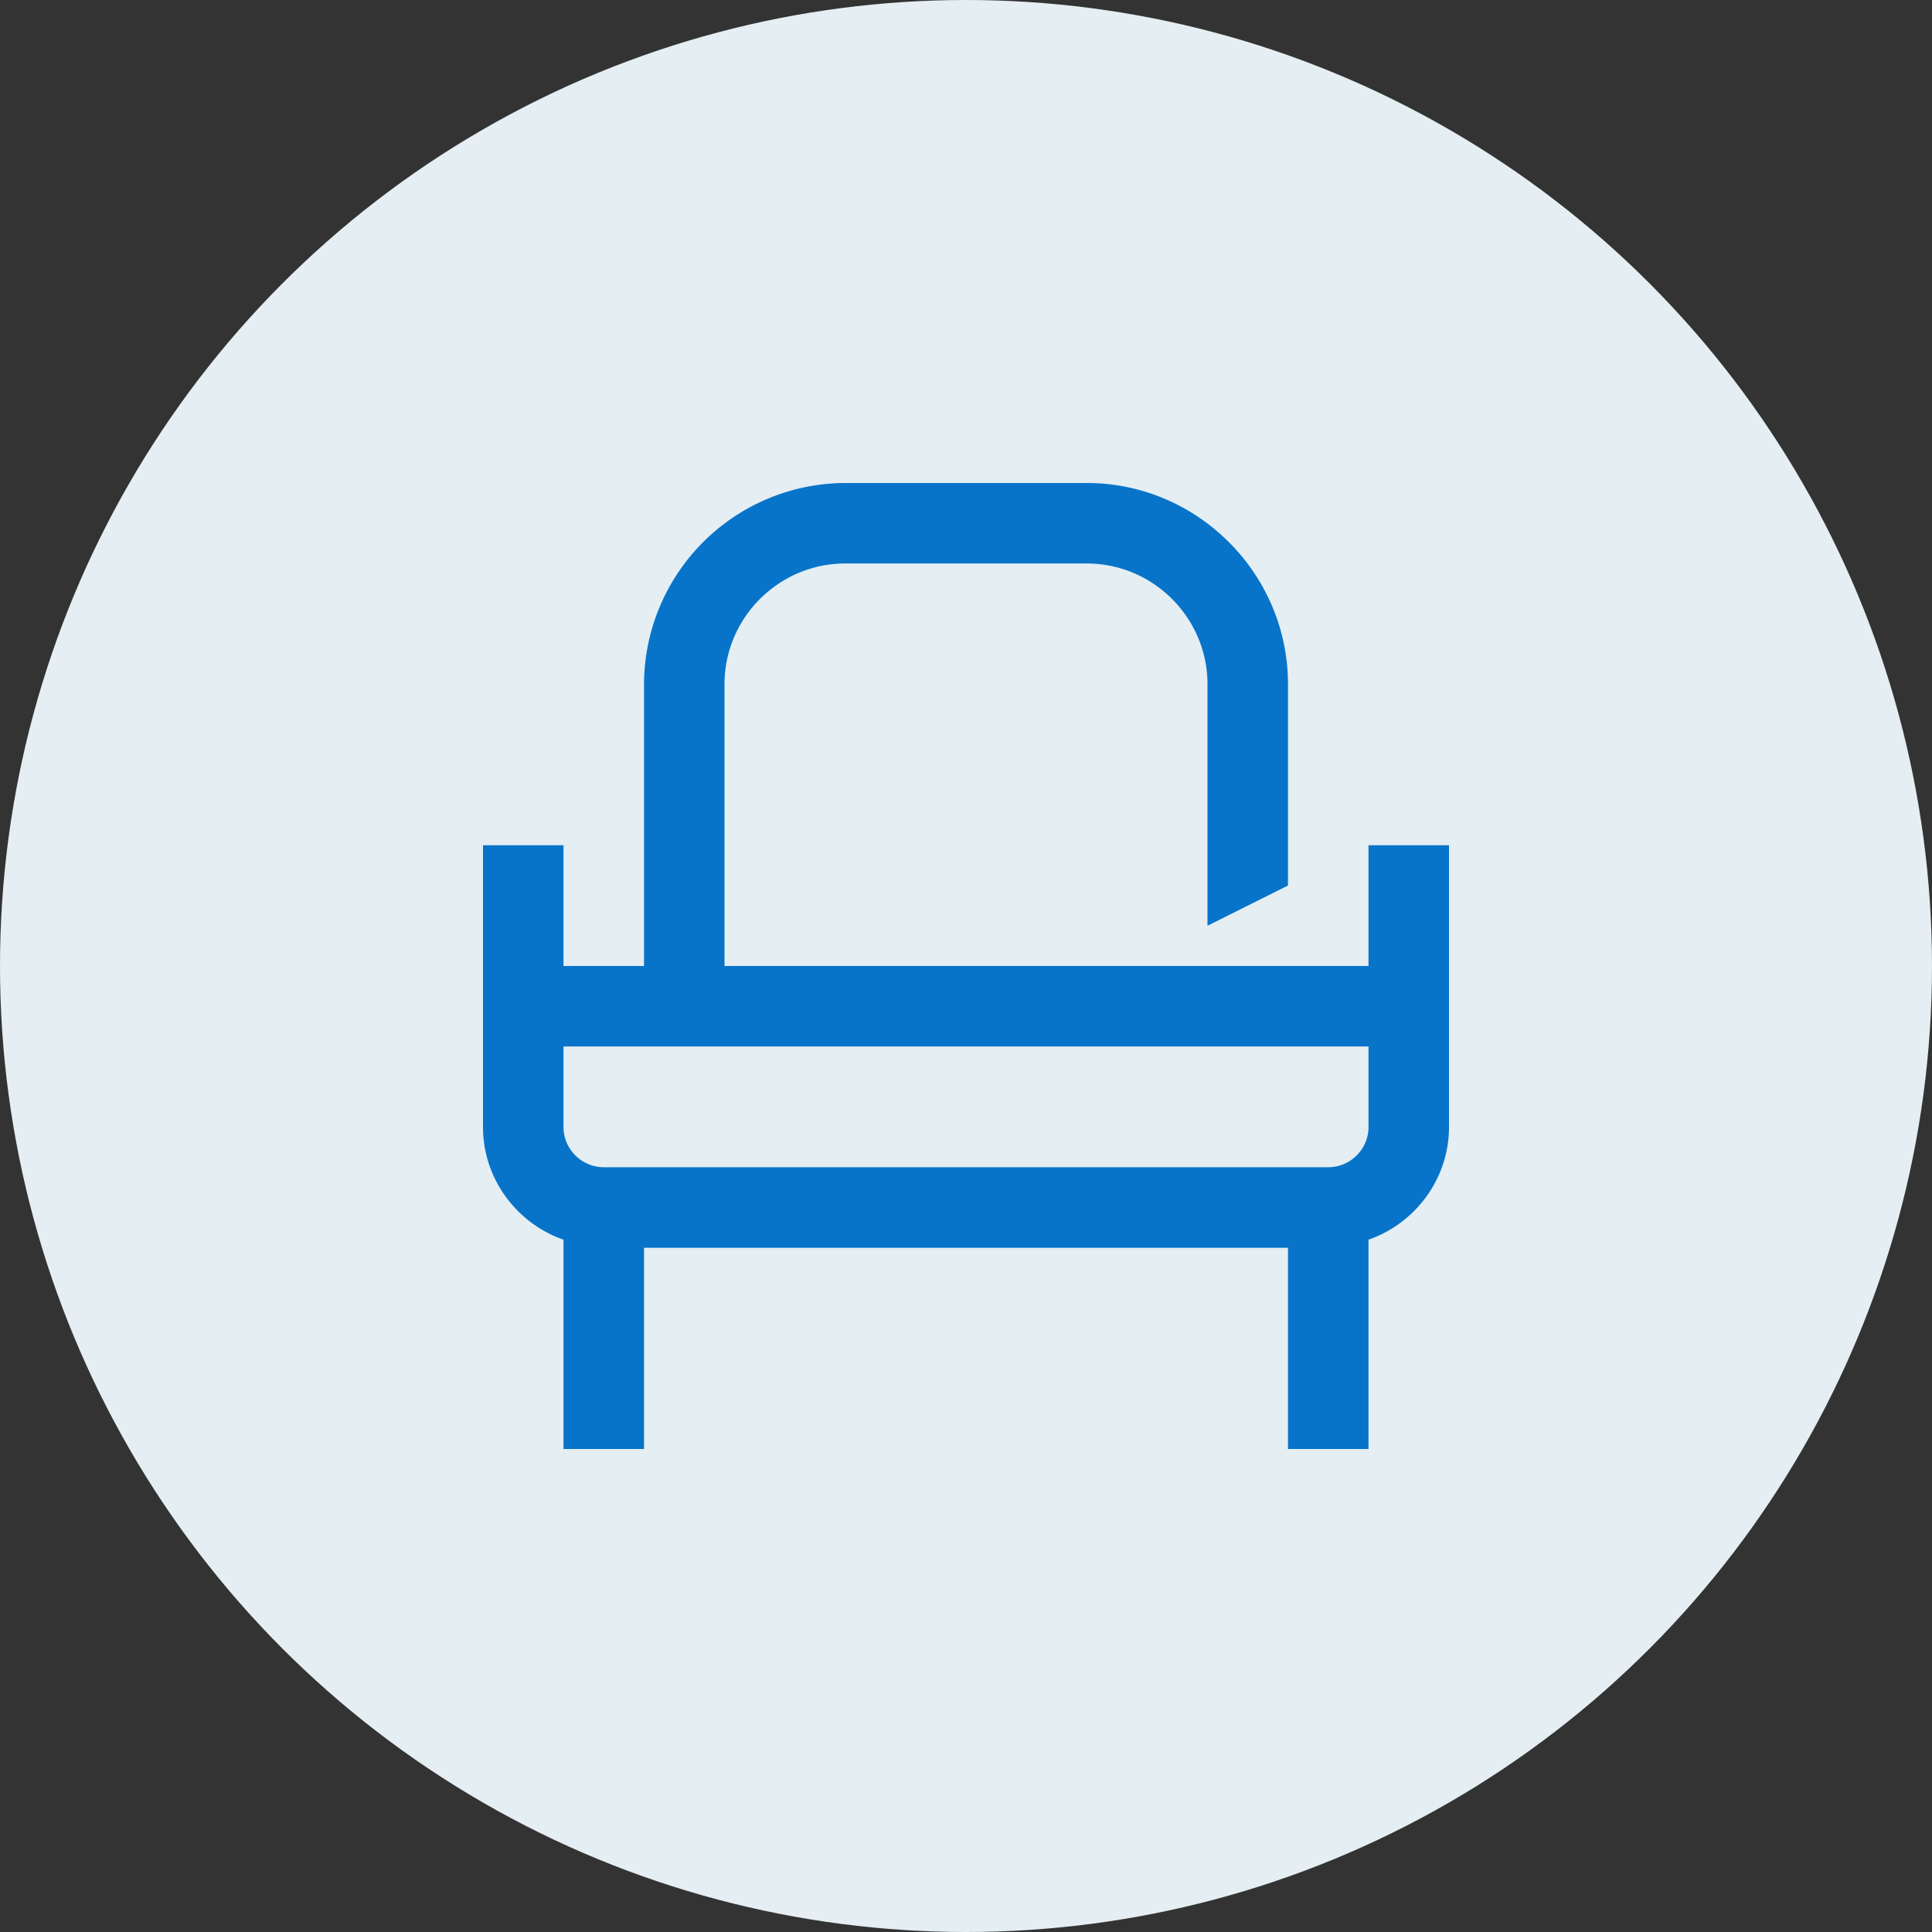
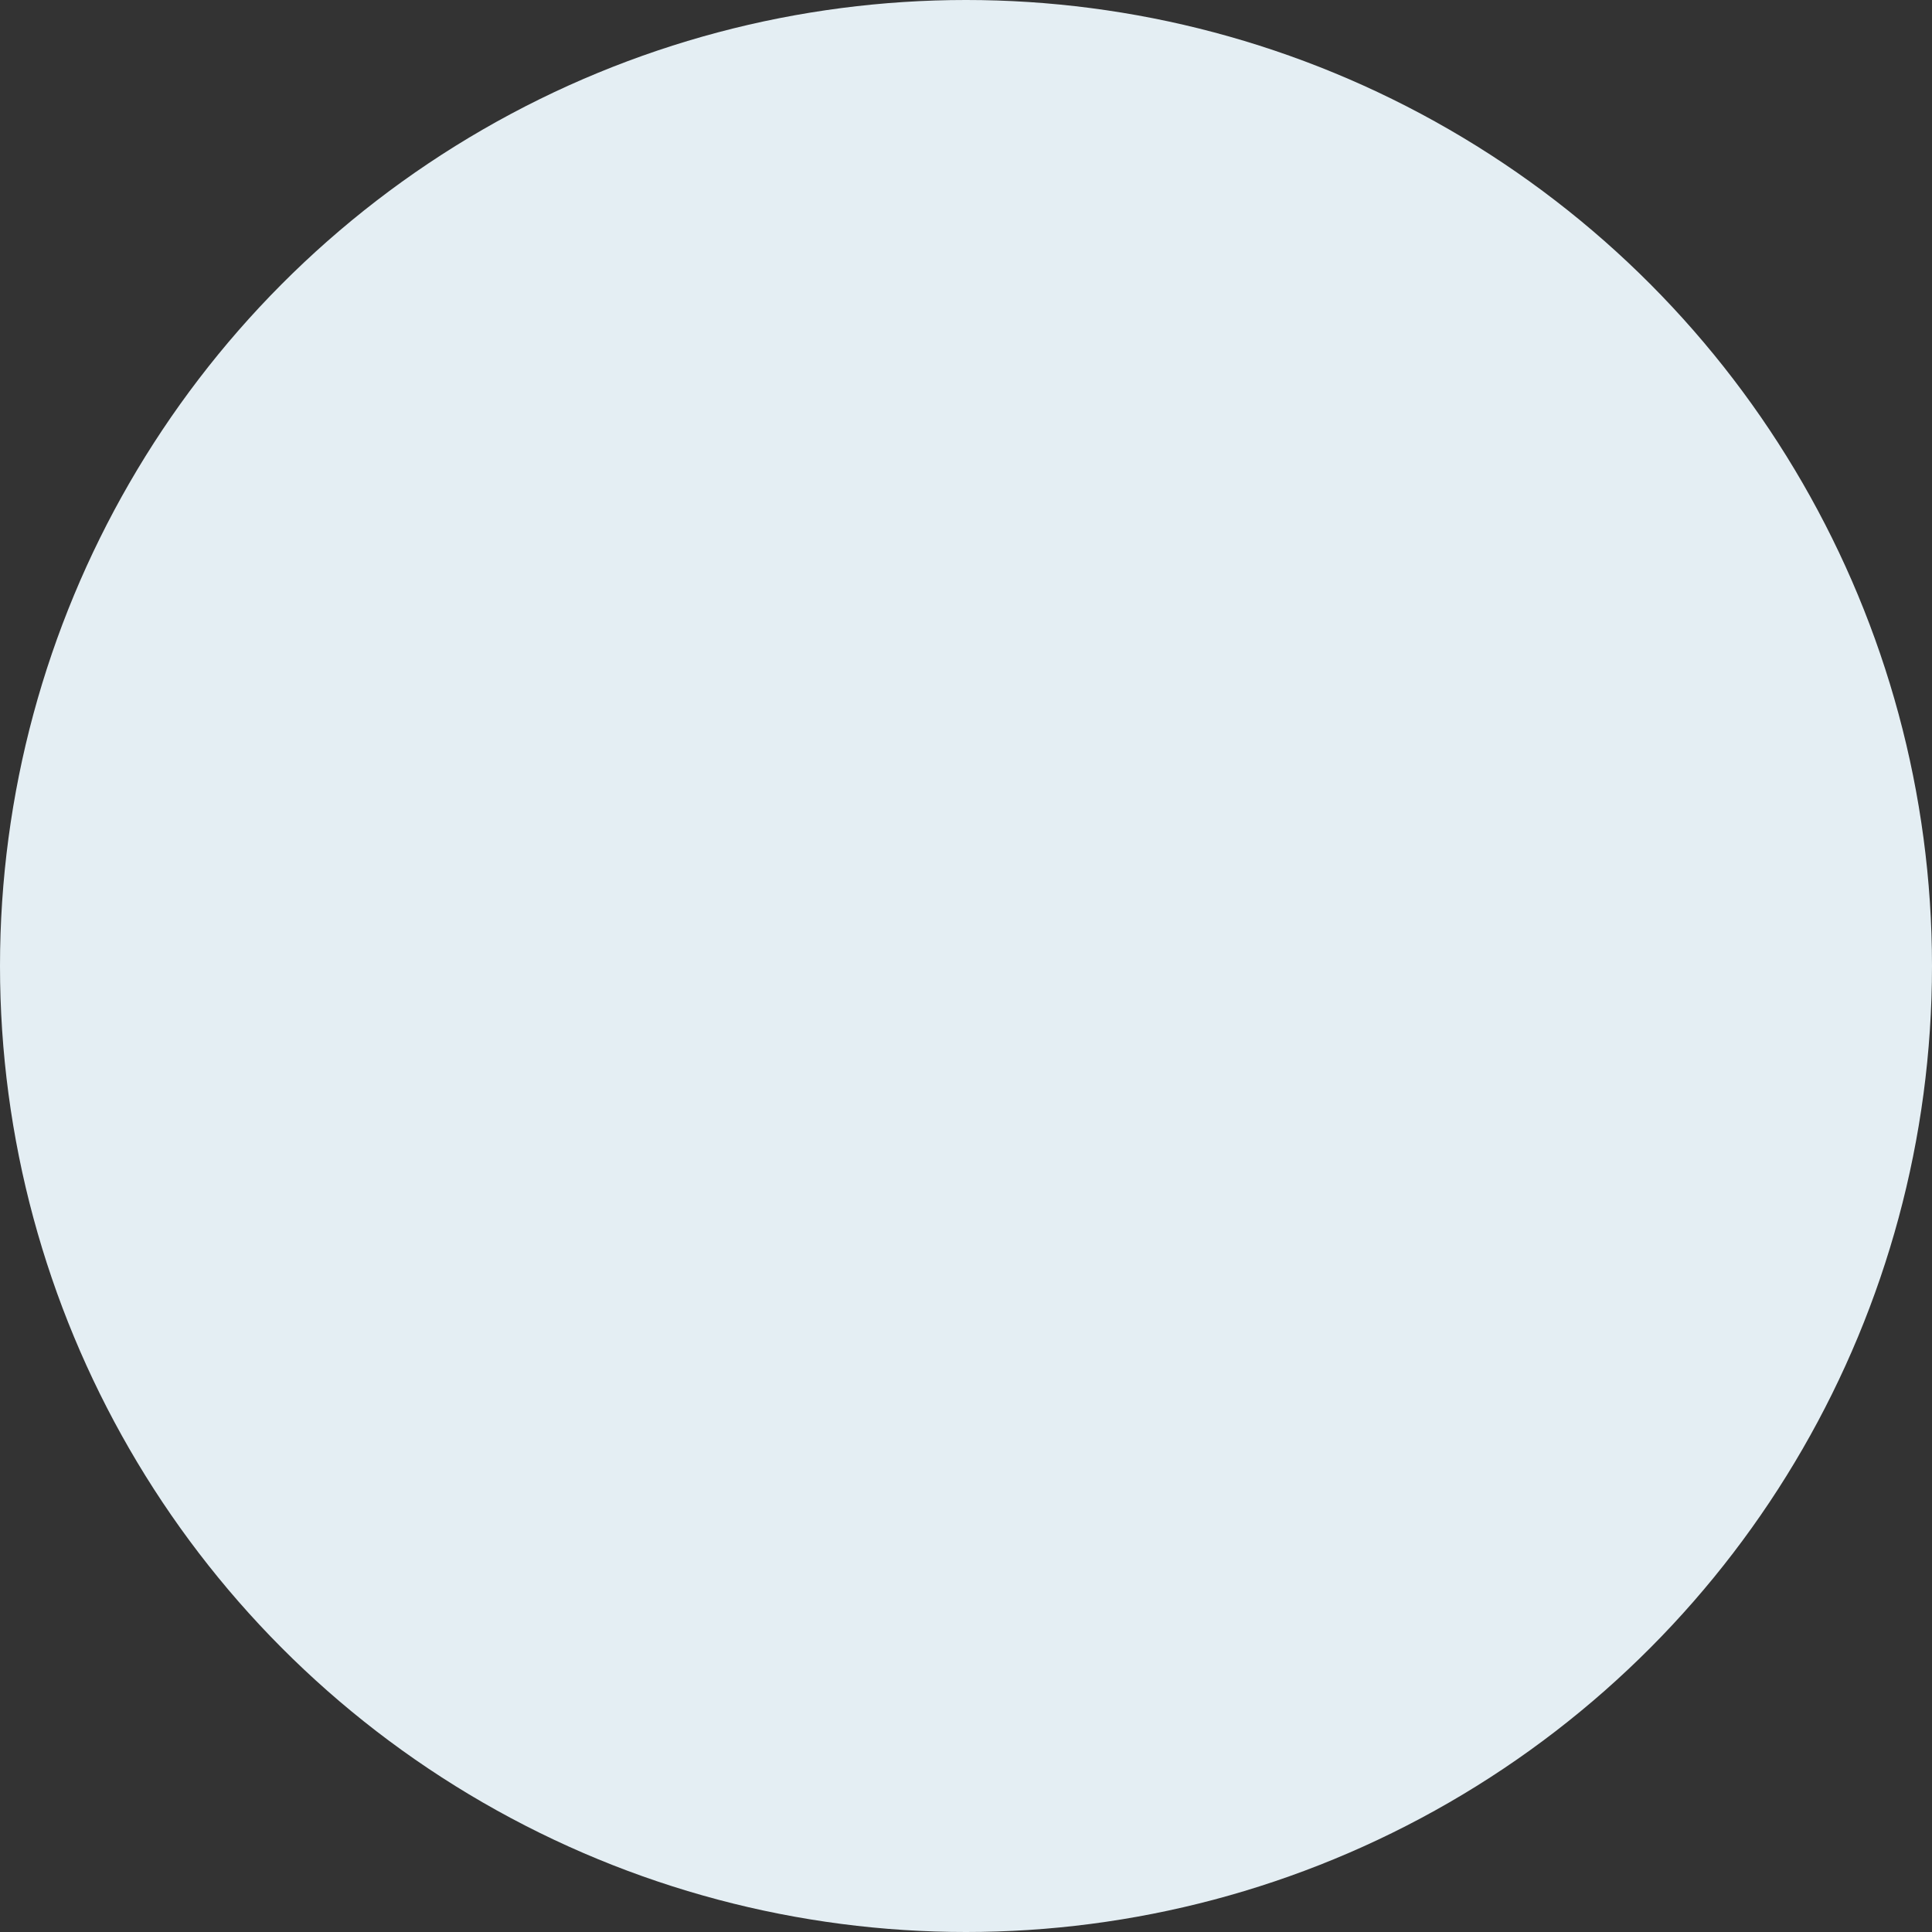
<svg xmlns="http://www.w3.org/2000/svg" width="32" height="32">
  <rect width="100%" height="100%" fill="#333333" stroke="none" />
  <g fill="none" fill-rule="evenodd">
    <circle fill="#E4EEF3" cx="16" cy="16" r="16" />
-     <path d="M22.667 14v2H12v-4.667c0-1.1.9-2 2-2h4c1.1 0 2 .9 2 2v4l1.333-.666v-3.334C21.333 9.5 19.833 8 18 8h-4a3.343 3.343 0 0 0-3.333 3.333V16H9.333v-2H8v4.667c0 .866.567 1.6 1.333 1.866V24h1.334v-3.333h10.666V24h1.334v-3.467c.766-.266 1.333-1 1.333-1.866V14h-1.333zm0 4.667c0 .366-.3.666-.667.666H10a.669.669 0 0 1-.667-.666v-1.334h13.334v1.334z" fill="#0774CA" />
  </g>
</svg>